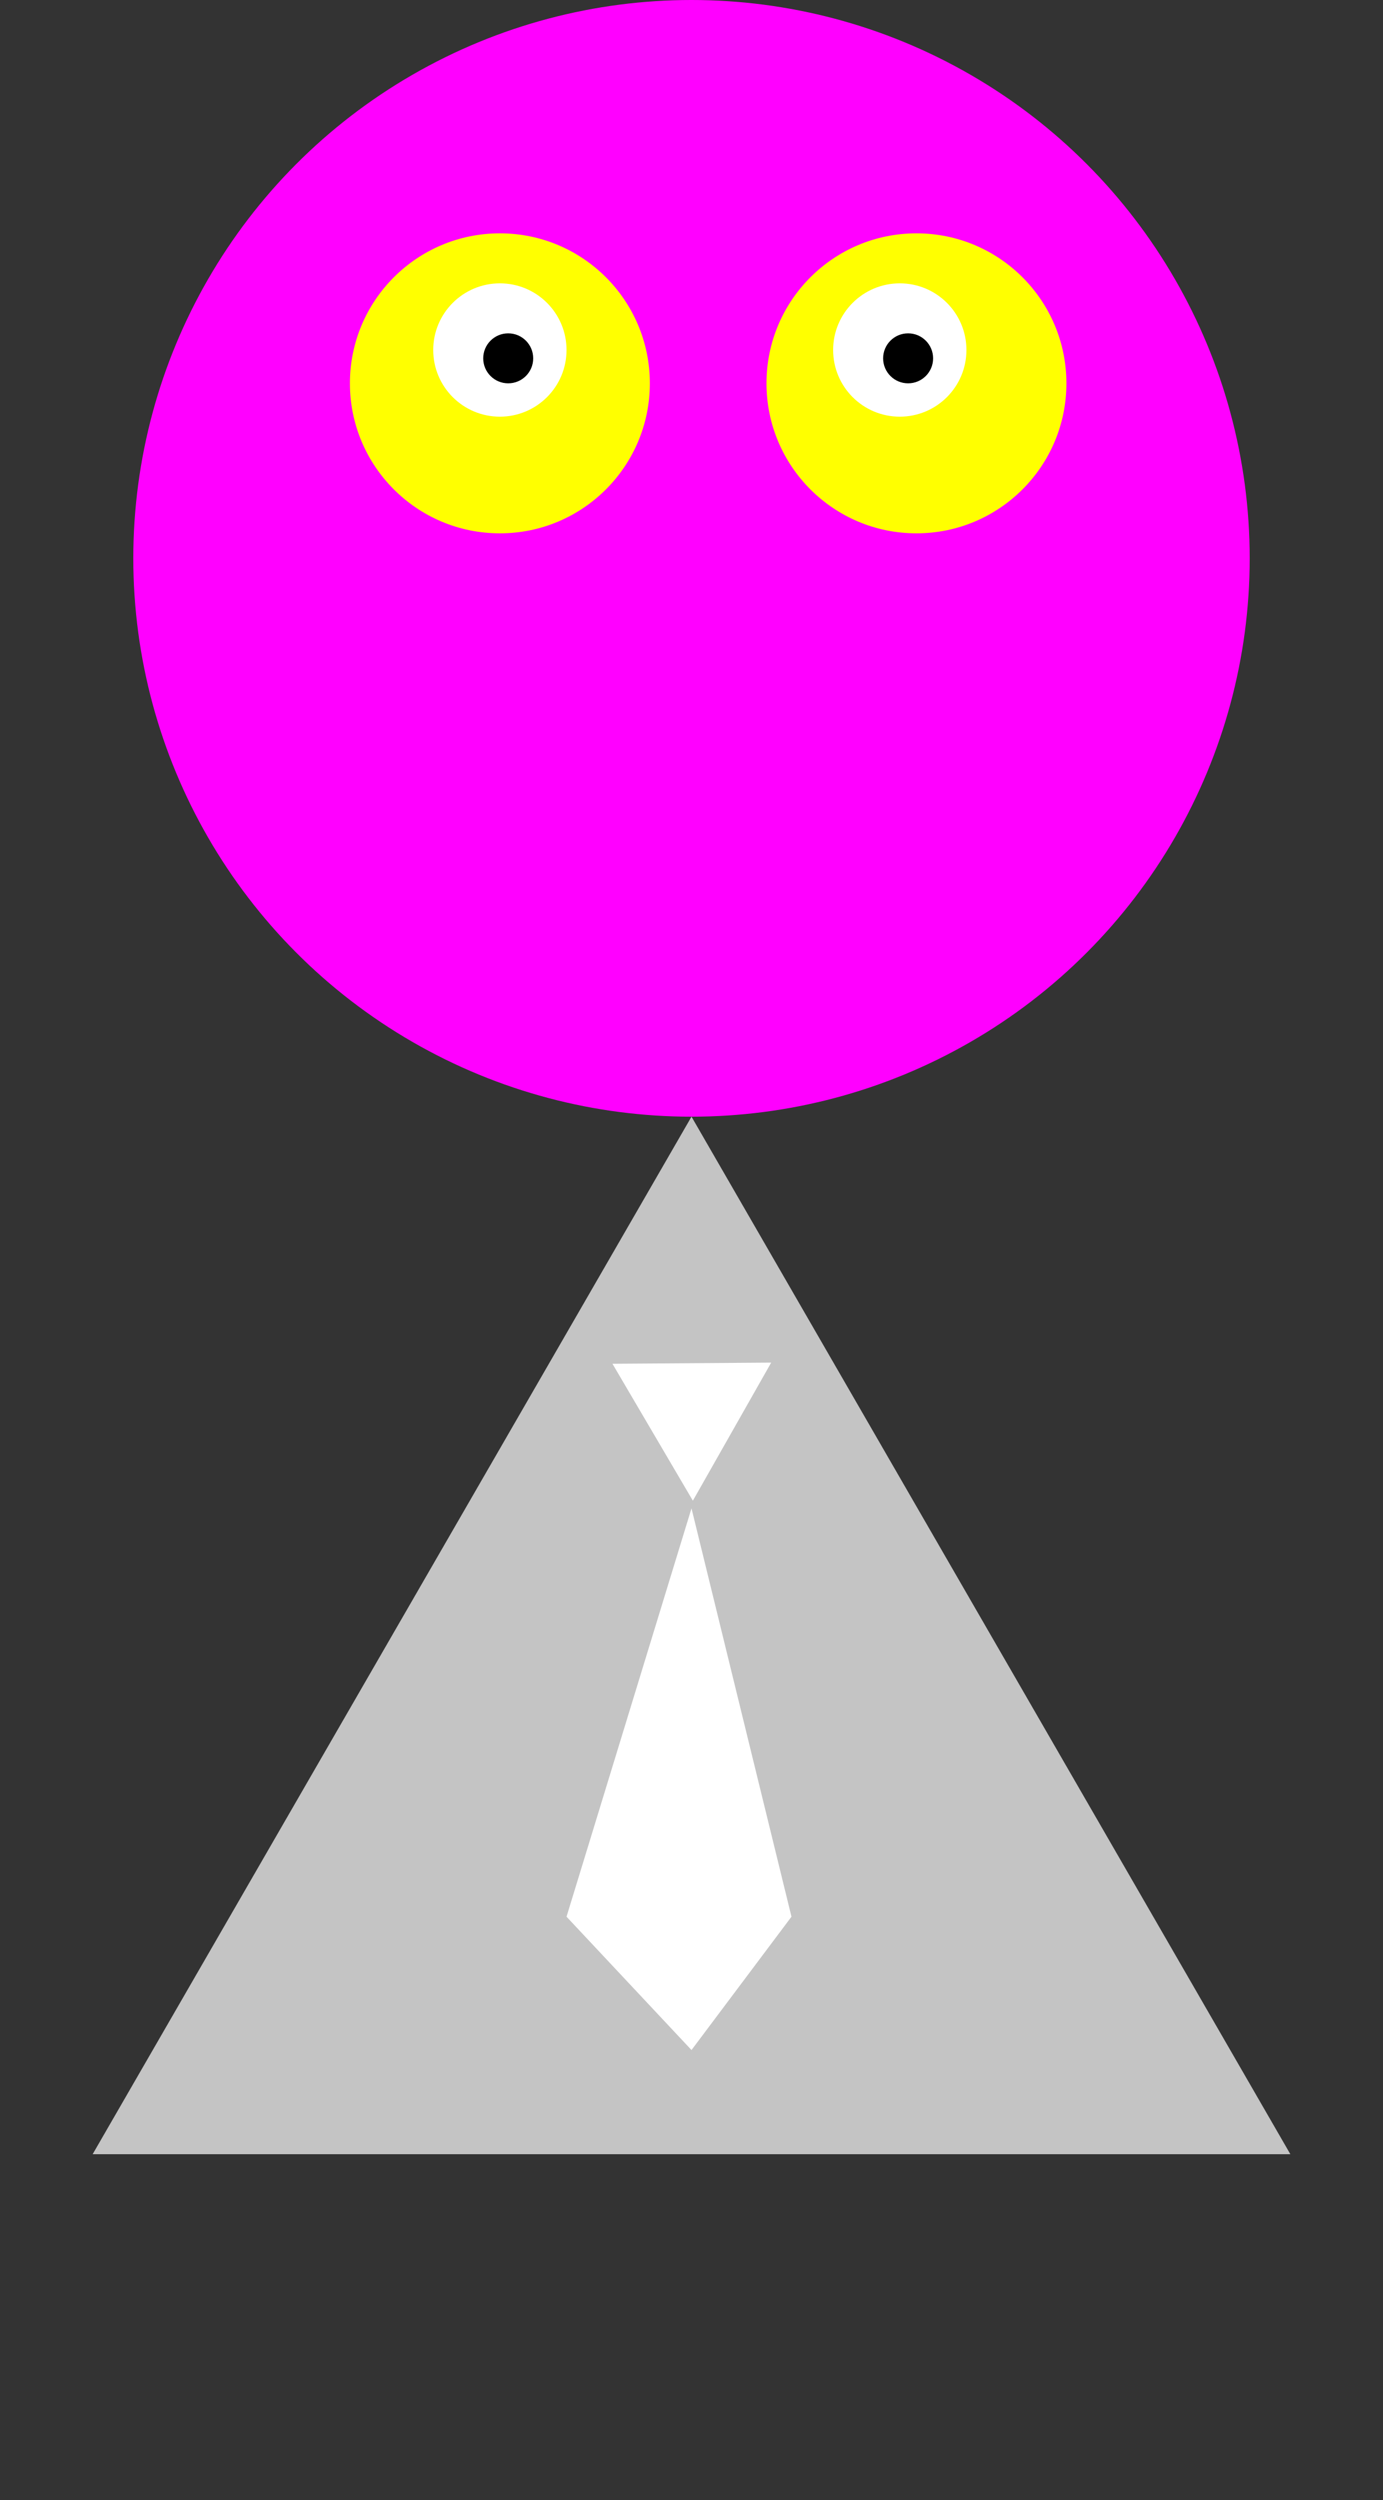
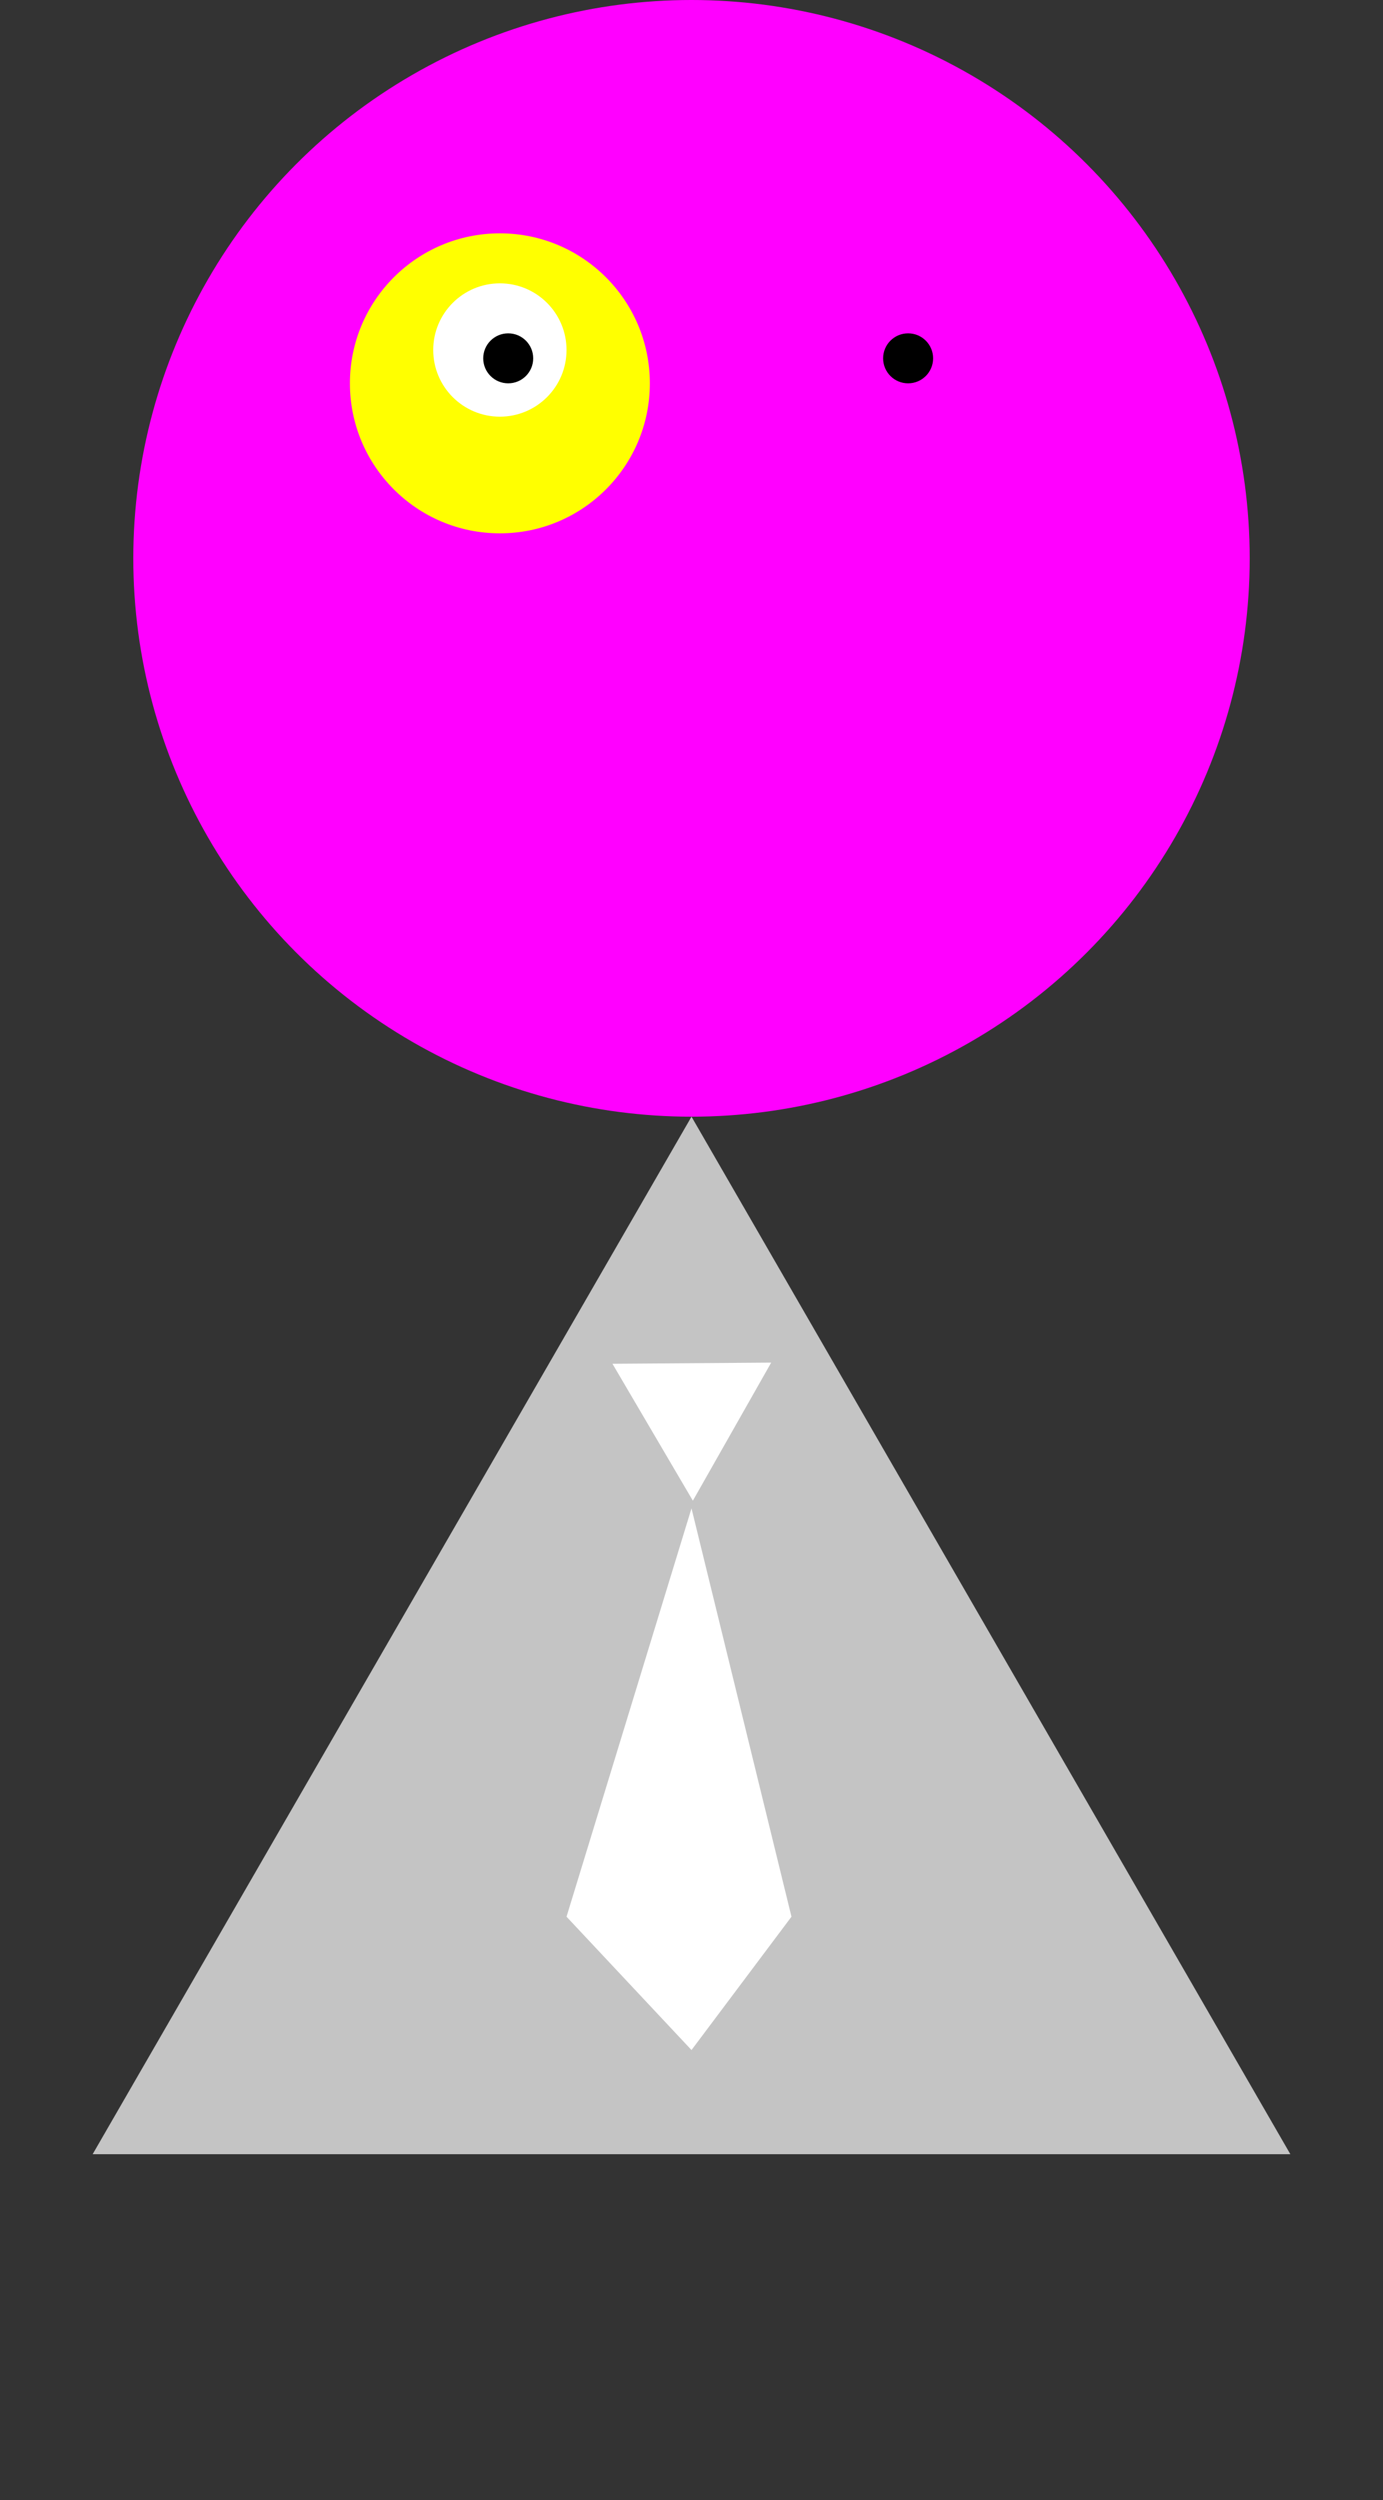
<svg xmlns="http://www.w3.org/2000/svg" width="83" height="150" viewBox="0 0 83 150" fill="none">
  <rect x="0" y="0" width="83" height="150" fill="#333333" stroke="none" />
  <circle cx="41.5" cy="33.5" r="33.5" fill="#FF00FF" />
  <path d="M41.5 67L77.44 129.25H5.56L41.5 67Z" fill="#C4C4C4" />
  <path d="M41.582 90.04L36.757 81.826L46.283 81.755L41.582 90.04Z" fill="white" />
  <path d="M34 115L41.5 90.5L47.5 115L41.5 123L34 115Z" fill="white" />
  <circle cx="30" cy="23" r="9" fill="#FFFF00" />
-   <circle cx="55" cy="23" r="9" fill="#FFFF00" />
  <circle cx="30" cy="21" r="4" fill="white" />
-   <circle cx="54" cy="21" r="4" fill="white" />
  <circle cx="30.5" cy="21.5" r="1.5" fill="black" />
  <circle cx="54.5" cy="21.5" r="1.5" fill="black" />
</svg>